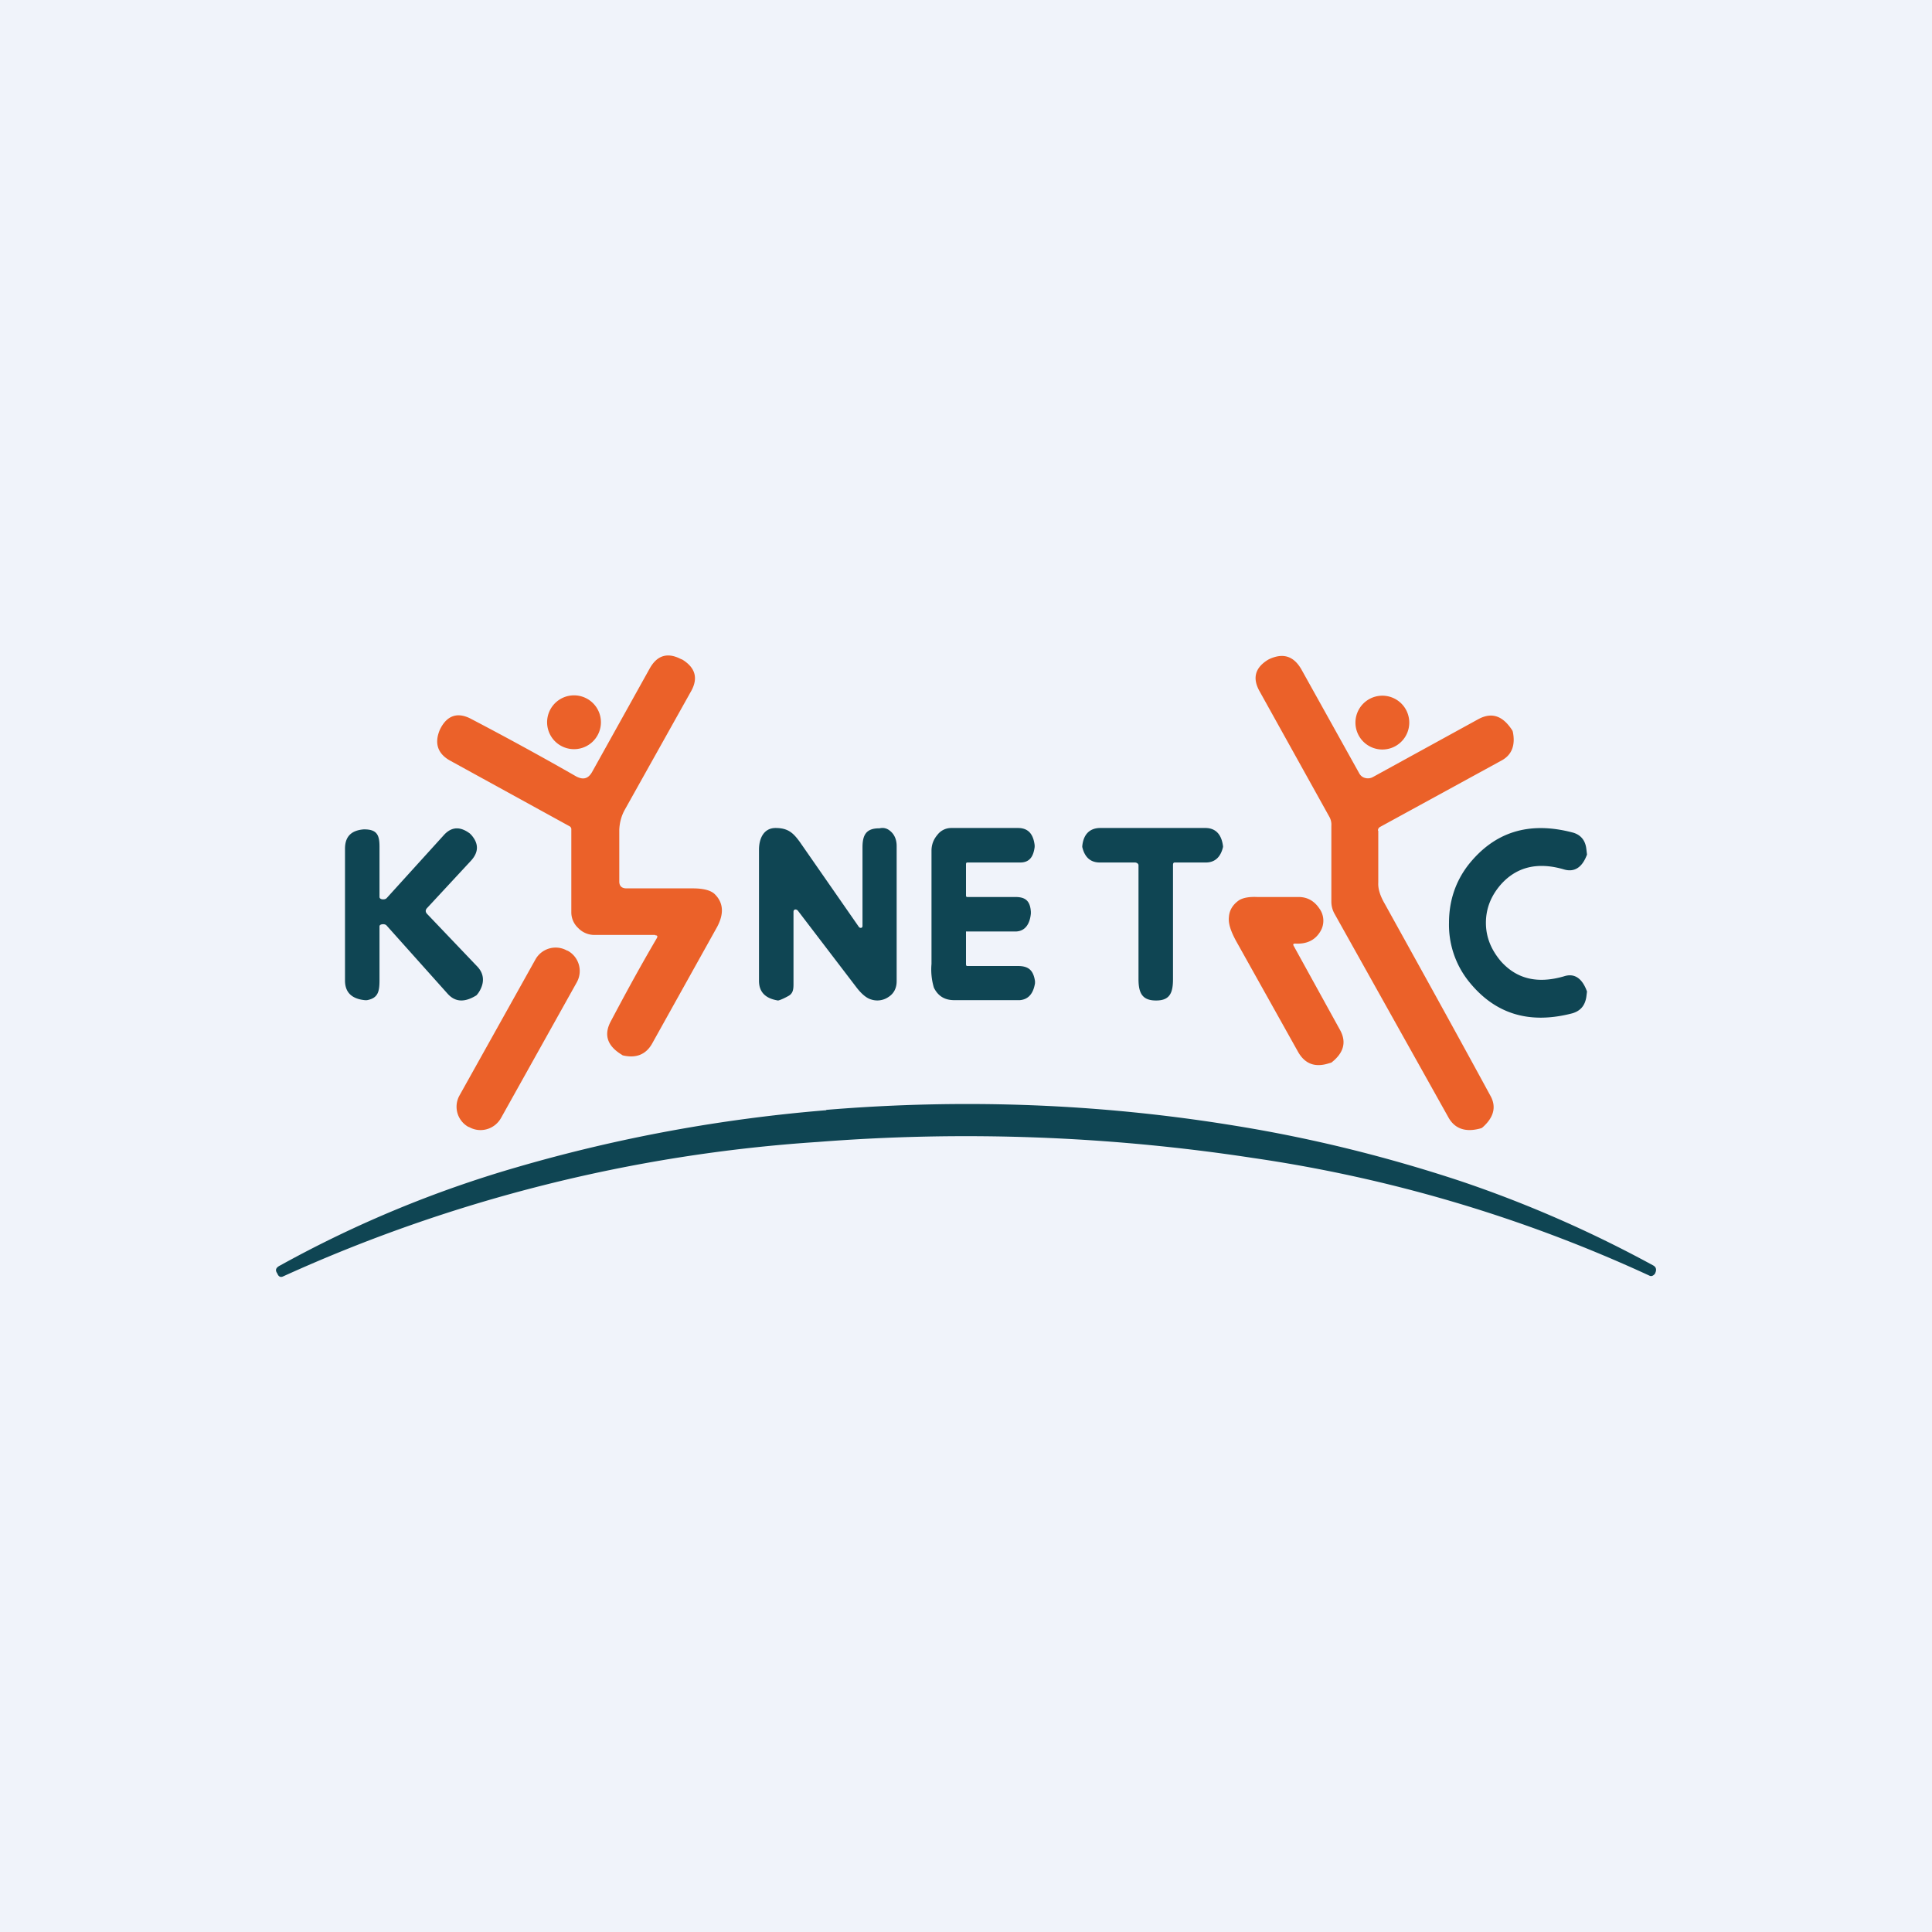
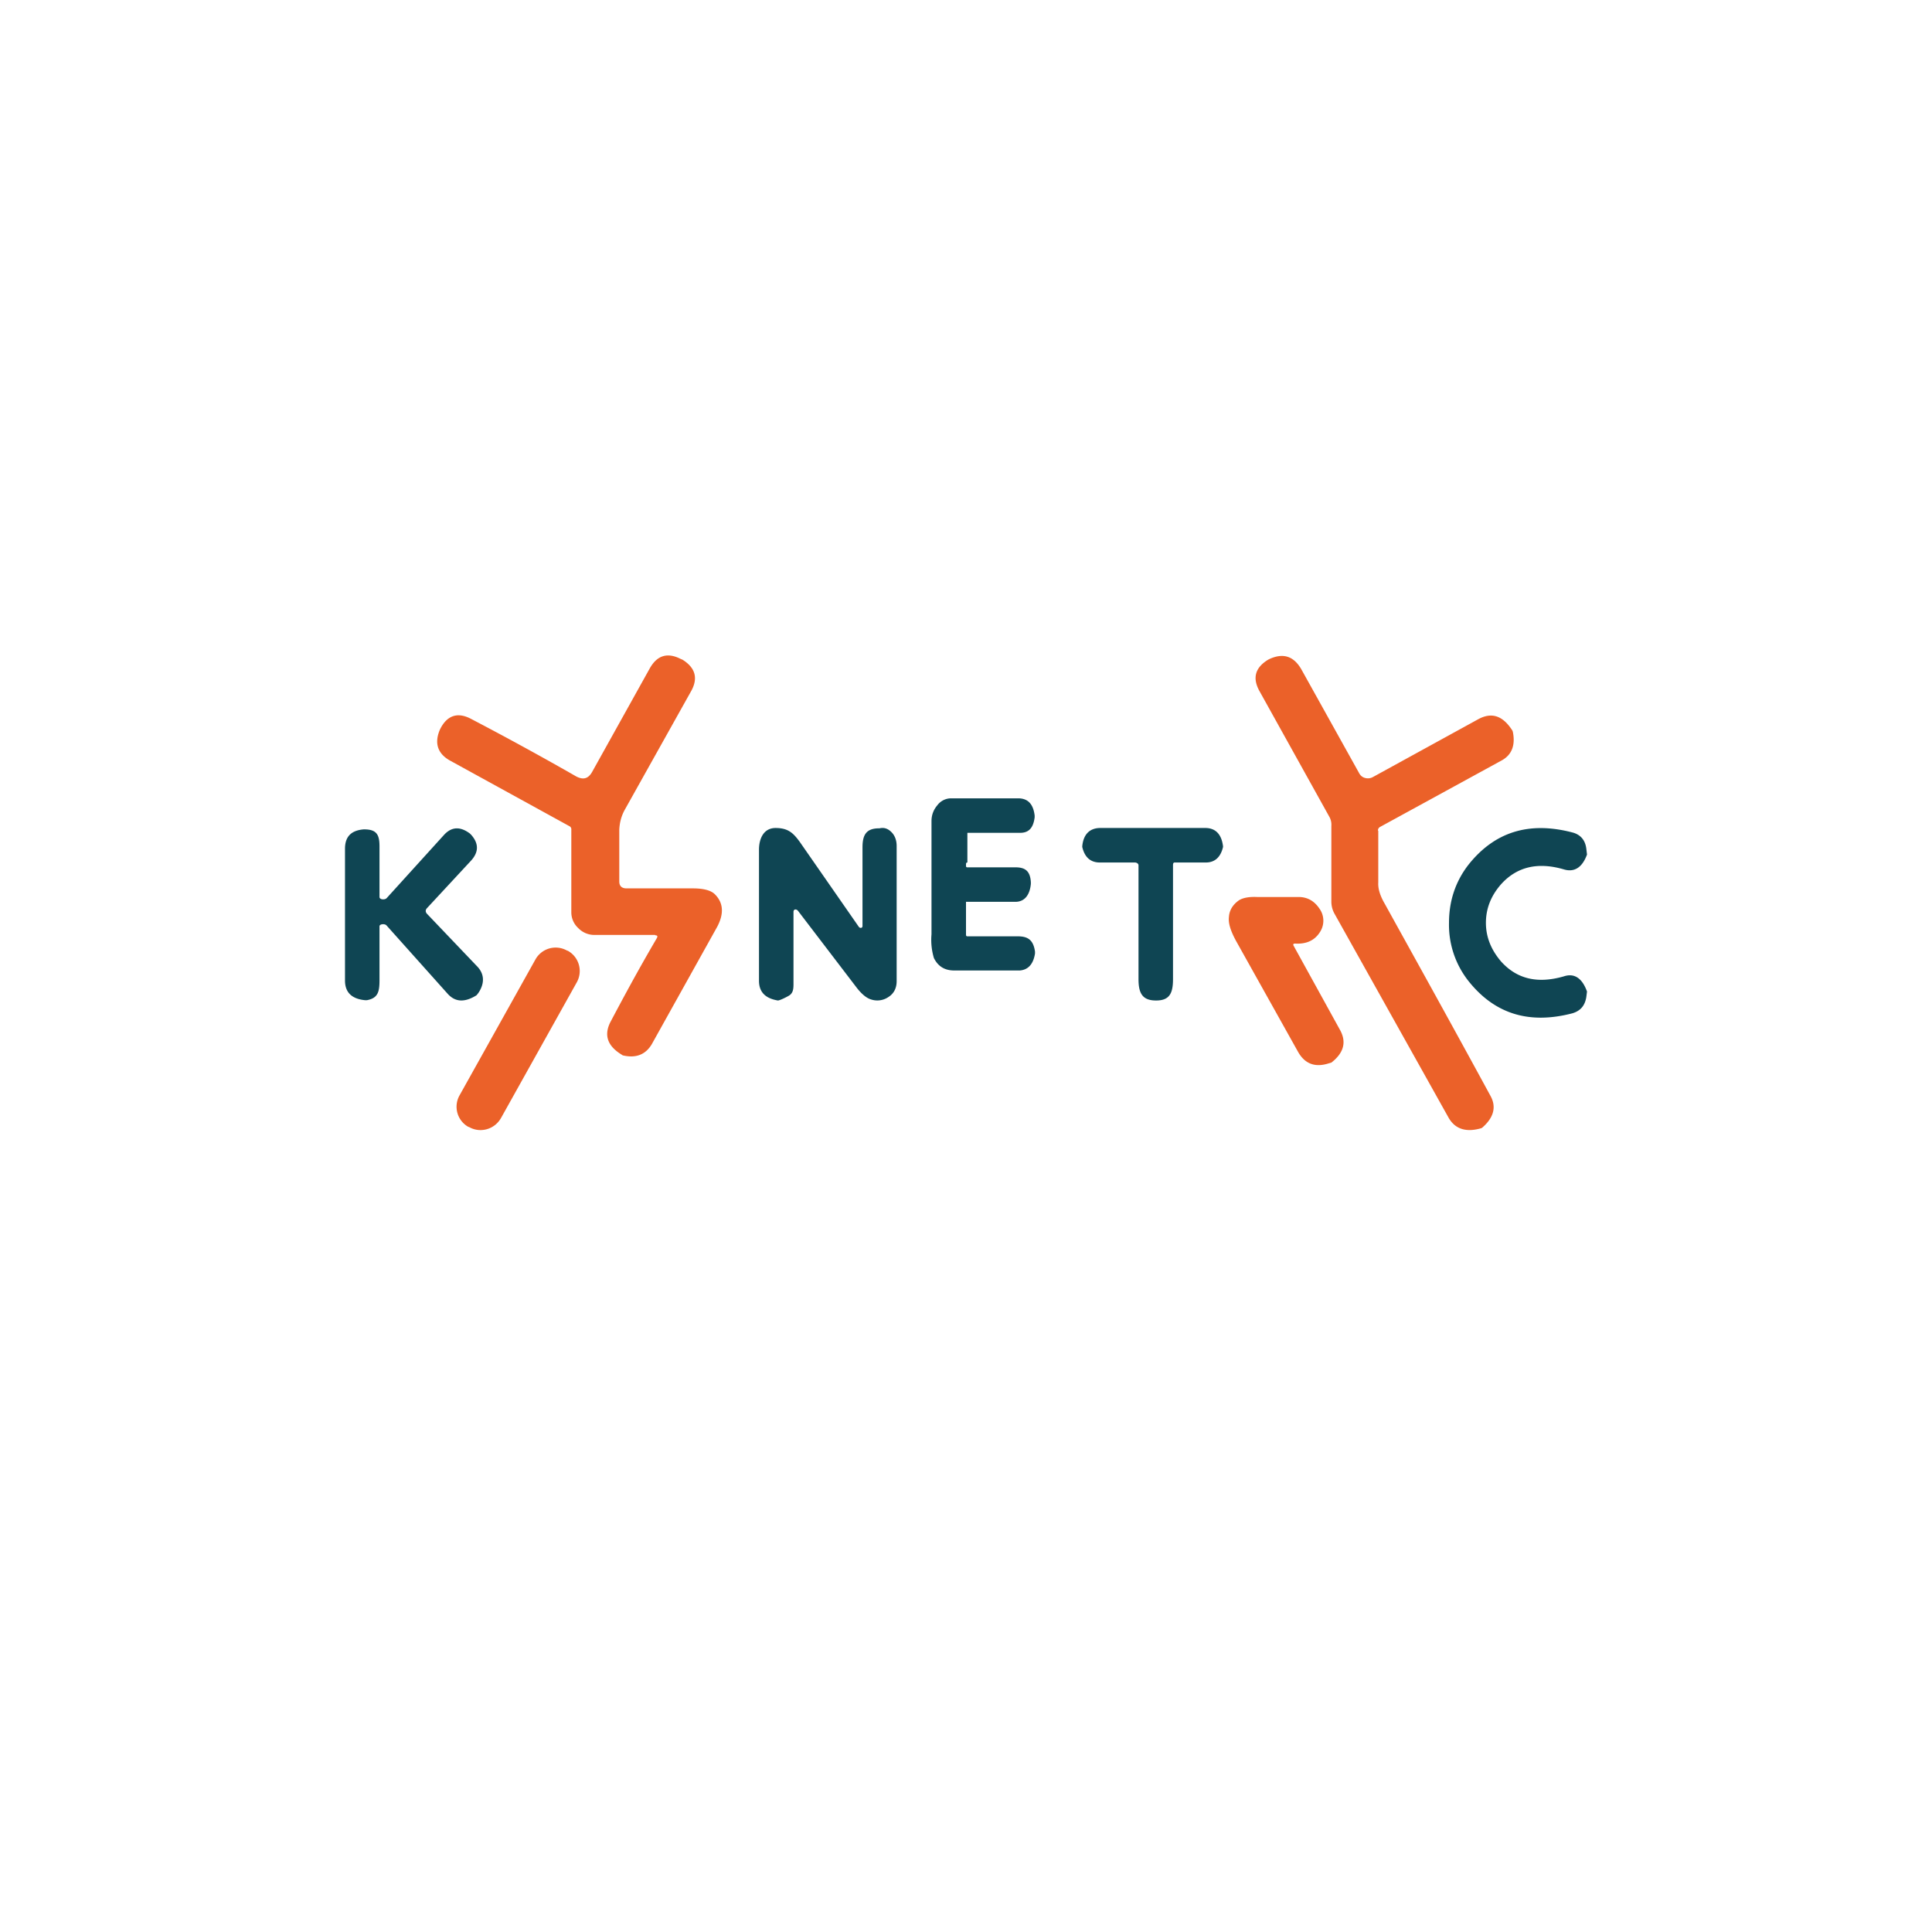
<svg xmlns="http://www.w3.org/2000/svg" width="56" height="56" viewBox="0 0 56 56">
-   <path fill="#F0F3FA" d="M0 0h56v56H0z" />
  <path d="M18.99 27.1h-1.76a.65.65 0 0 1-.47-.2.62.62 0 0 1-.2-.45v-2.4a.1.1 0 0 0-.05-.1l-3.44-1.89c-.38-.2-.49-.51-.32-.91l.02-.04c.2-.38.5-.47.87-.28 1.09.57 2.11 1.13 3.07 1.68.2.1.34.06.45-.13l1.67-3c.21-.38.51-.48.9-.28l.05.02c.37.23.46.53.26.9l-1.93 3.45c-.1.18-.15.37-.16.58v1.5c0 .13.07.2.21.2h1.92c.32 0 .52.06.63.16.26.25.28.57.08.95l-1.9 3.41c-.18.3-.46.41-.84.32l-.03-.02c-.41-.25-.52-.56-.33-.94.37-.7.81-1.52 1.35-2.44.03-.06.01-.08-.05-.08ZM39.95 24.08v1.5c-.01.18.05.38.19.62.84 1.52 1.87 3.37 3.06 5.56.18.32.1.63-.23.92l-.03.02c-.44.13-.76.03-.95-.3l-3.3-5.9a.72.72 0 0 1-.1-.36v-2.2a.47.47 0 0 0-.05-.25l-2.04-3.67c-.2-.37-.12-.67.26-.9l.04-.02c.4-.18.7-.08.92.3l1.67 3c.04.08.1.13.18.15a.3.3 0 0 0 .23-.03l3.06-1.68c.38-.2.7-.1.98.34l.01.03c.08.39-.03.67-.32.83L40 23.97a.12.12 0 0 0-.06.1Z" fill="#EB6129" />
-   <path d="M16.55 21.71a.78.78 0 1 0 0-1.55.78.78 0 0 0 0 1.55ZM39.98 21.72a.78.78 0 1 0 0-1.55.78.78 0 0 0 0 1.55Z" fill="#EB6129" />
-   <path d="M43.07 26.75c0 .41.15.78.44 1.12.46.51 1.06.65 1.82.43.3-.1.53.05.67.44l-.02.16c-.04.25-.17.4-.4.47-1.26.33-2.26.02-3.02-.94a2.63 2.63 0 0 1-.56-1.68c0-.64.19-1.2.56-1.68.76-.96 1.76-1.27 3.02-.94.23.06.37.22.4.47l.02.17c-.14.38-.37.52-.67.43-.75-.22-1.36-.08-1.82.43-.29.33-.44.7-.44 1.12ZM25 26.84v-2.28c0-.36.11-.54.45-.55h.04c.13-.03.24 0 .35.11.1.1.15.24.15.4v3.92c0 .2-.08.36-.24.46a.57.57 0 0 1-.5.07c-.14-.04-.29-.17-.44-.37l-1.68-2.2c-.05-.06-.13-.05-.13.03v2.1c0 .16-.02.27-.15.34-.18.1-.28.13-.3.13-.37-.06-.55-.25-.55-.57v-3.8c0-.33.14-.63.48-.63.36 0 .51.14.7.4l1.71 2.46c.03.05.11.05.11-.02ZM28.04 25c-.04 0-.04.03-.04.07v.86c0 .05 0 .07.04.07h1.39c.28 0 .43.1.45.43v.05c-.03.32-.18.52-.45.52h-1.4c-.03 0-.03-.01-.03.02v.91c0 .04 0 .07.04.07h1.46c.29 0 .45.1.5.44v.06c-.05.31-.2.47-.44.49h-1.9c-.28 0-.47-.12-.59-.36a1.84 1.84 0 0 1-.07-.69v-3.28c0-.18.06-.33.17-.46a.5.5 0 0 1 .4-.2h1.94c.28 0 .44.16.48.5v.05c-.04.32-.18.45-.42.45h-1.53ZM33.41 24h1.55c.29.01.45.2.49.53v.02c-.07.3-.24.45-.5.45h-.9c-.04 0-.05.03-.05.08v3.3c0 .41-.1.62-.49.62s-.51-.2-.51-.62v-3.3c0-.05-.06-.08-.1-.08h-1.02c-.27 0-.44-.15-.51-.45v-.02c.03-.33.2-.52.5-.53h1.54ZM11.2 26.82c-.05-.05-.2-.04-.2.03v1.56c0 .33-.04.52-.36.58a.37.37 0 0 1-.07 0c-.38-.04-.57-.23-.57-.57V24.6c0-.35.18-.53.54-.56h.02c.37 0 .44.17.44.5v1.46c0 .08.16.09.21.03l1.66-1.83c.22-.24.47-.25.75-.04l.04.04c.22.25.22.5-.01.75l-1.28 1.38c-.04.05-.04.1 0 .15L13.82 28c.2.2.23.44.1.69a.7.7 0 0 1-.11.16c-.34.21-.61.2-.83-.04l-1.78-1.99Z" fill="#0F4553" />
+   <path d="M43.07 26.75c0 .41.15.78.44 1.12.46.51 1.06.65 1.82.43.3-.1.53.05.67.44l-.02.16c-.04.25-.17.4-.4.47-1.26.33-2.26.02-3.02-.94a2.63 2.63 0 0 1-.56-1.68c0-.64.19-1.2.56-1.68.76-.96 1.76-1.27 3.02-.94.23.06.37.22.4.47l.02.17c-.14.38-.37.52-.67.43-.75-.22-1.36-.08-1.82.43-.29.33-.44.7-.44 1.12ZM25 26.84v-2.28c0-.36.11-.54.45-.55h.04c.13-.03.24 0 .35.11.1.1.15.24.15.4v3.92c0 .2-.08.36-.24.46a.57.57 0 0 1-.5.07c-.14-.04-.29-.17-.44-.37l-1.68-2.2c-.05-.06-.13-.05-.13.03v2.1c0 .16-.02.27-.15.34-.18.1-.28.13-.3.13-.37-.06-.55-.25-.55-.57v-3.8c0-.33.14-.63.48-.63.36 0 .51.14.7.4l1.71 2.46c.03.05.11.05.11-.02ZM28.04 25c-.04 0-.04.03-.04.07c0 .05 0 .07.04.07h1.39c.28 0 .43.1.45.43v.05c-.03.32-.18.52-.45.52h-1.4c-.03 0-.03-.01-.03.02v.91c0 .04 0 .07.04.07h1.46c.29 0 .45.1.5.44v.06c-.05.31-.2.47-.44.49h-1.9c-.28 0-.47-.12-.59-.36a1.84 1.84 0 0 1-.07-.69v-3.28c0-.18.06-.33.17-.46a.5.5 0 0 1 .4-.2h1.94c.28 0 .44.16.48.5v.05c-.04.32-.18.45-.42.45h-1.53ZM33.41 24h1.55c.29.01.45.2.49.53v.02c-.07.3-.24.45-.5.45h-.9c-.04 0-.05.03-.05.08v3.3c0 .41-.1.62-.49.62s-.51-.2-.51-.62v-3.3c0-.05-.06-.08-.1-.08h-1.02c-.27 0-.44-.15-.51-.45v-.02c.03-.33.2-.52.5-.53h1.54ZM11.2 26.82c-.05-.05-.2-.04-.2.03v1.56c0 .33-.04.52-.36.58a.37.37 0 0 1-.07 0c-.38-.04-.57-.23-.57-.57V24.6c0-.35.18-.53.54-.56h.02c.37 0 .44.17.44.5v1.46c0 .08.16.09.21.03l1.66-1.83c.22-.24.47-.25.75-.04l.04.04c.22.25.22.5-.01.75l-1.28 1.38c-.04.05-.04.1 0 .15L13.82 28c.2.2.23.44.1.69a.7.7 0 0 1-.11.16c-.34.21-.61.2-.83-.04l-1.78-1.99Z" fill="#0F4553" />
  <path d="M37.54 27.35c-.05 0-.07.02-.04.07l1.35 2.45c.18.34.1.65-.26.93l-.07.02c-.4.13-.7.02-.9-.34l-1.8-3.22c-.15-.28-.22-.5-.2-.67.01-.2.11-.37.3-.5.12-.07.29-.1.52-.09h1.2c.25 0 .45.11.6.33a.6.6 0 0 1 .03.67c-.15.25-.39.37-.73.35ZM16.46 27.56l-.03-.01a.67.67 0 0 0-.91.26l-2.2 3.94a.67.67 0 0 0 .25.91l.03.01c.32.18.73.07.92-.26l2.2-3.94a.67.67 0 0 0-.26-.91Z" fill="#EB6129" />
-   <path d="M23.95 32.17c4-.33 7.94-.18 11.85.46 2.23.36 4.4.9 6.52 1.6 1.96.66 3.82 1.48 5.6 2.45.07.04.1.1.07.19l-.02.05c-.05.06-.1.08-.15.06a41.7 41.7 0 0 0-11.53-3.42 55.05 55.05 0 0 0-12.58-.46A44.52 44.52 0 0 0 8.2 37c-.07.03-.12 0-.15-.06a.44.44 0 0 0-.02-.04c-.06-.09-.03-.16.09-.22a33.25 33.25 0 0 1 6.87-2.85c2.92-.85 5.91-1.4 8.96-1.65Z" fill="#0F4553" />
</svg>